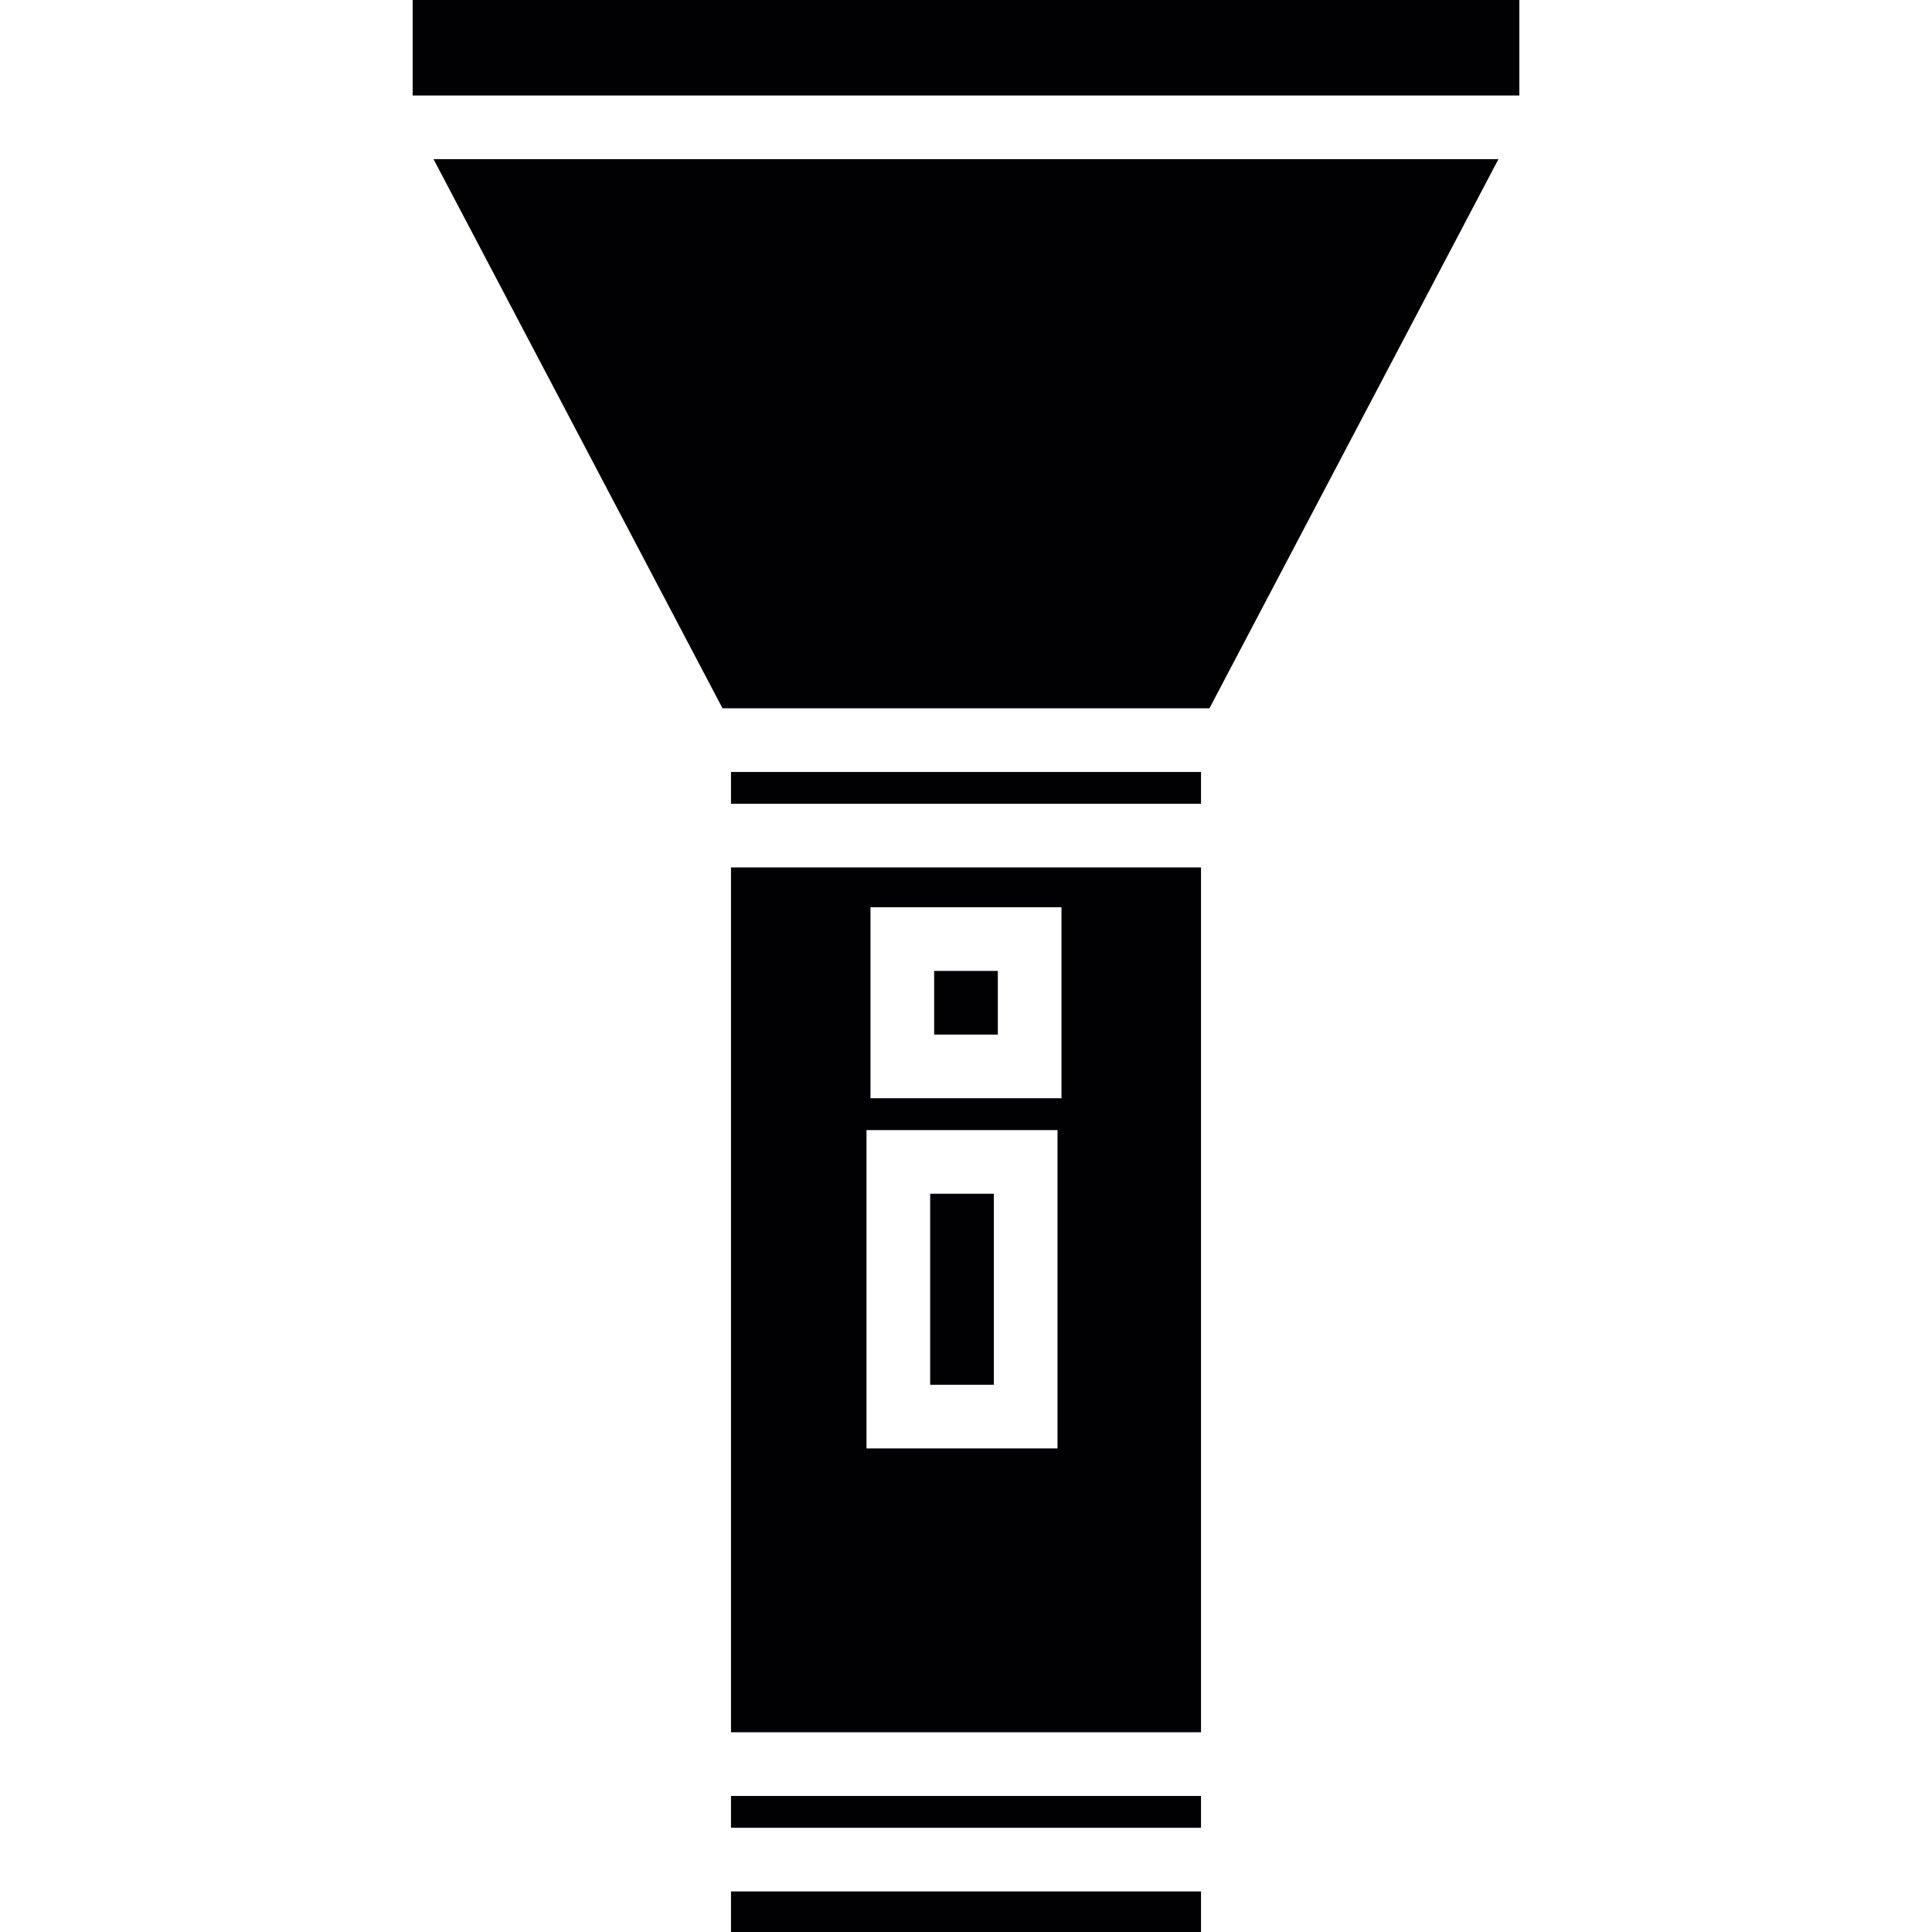
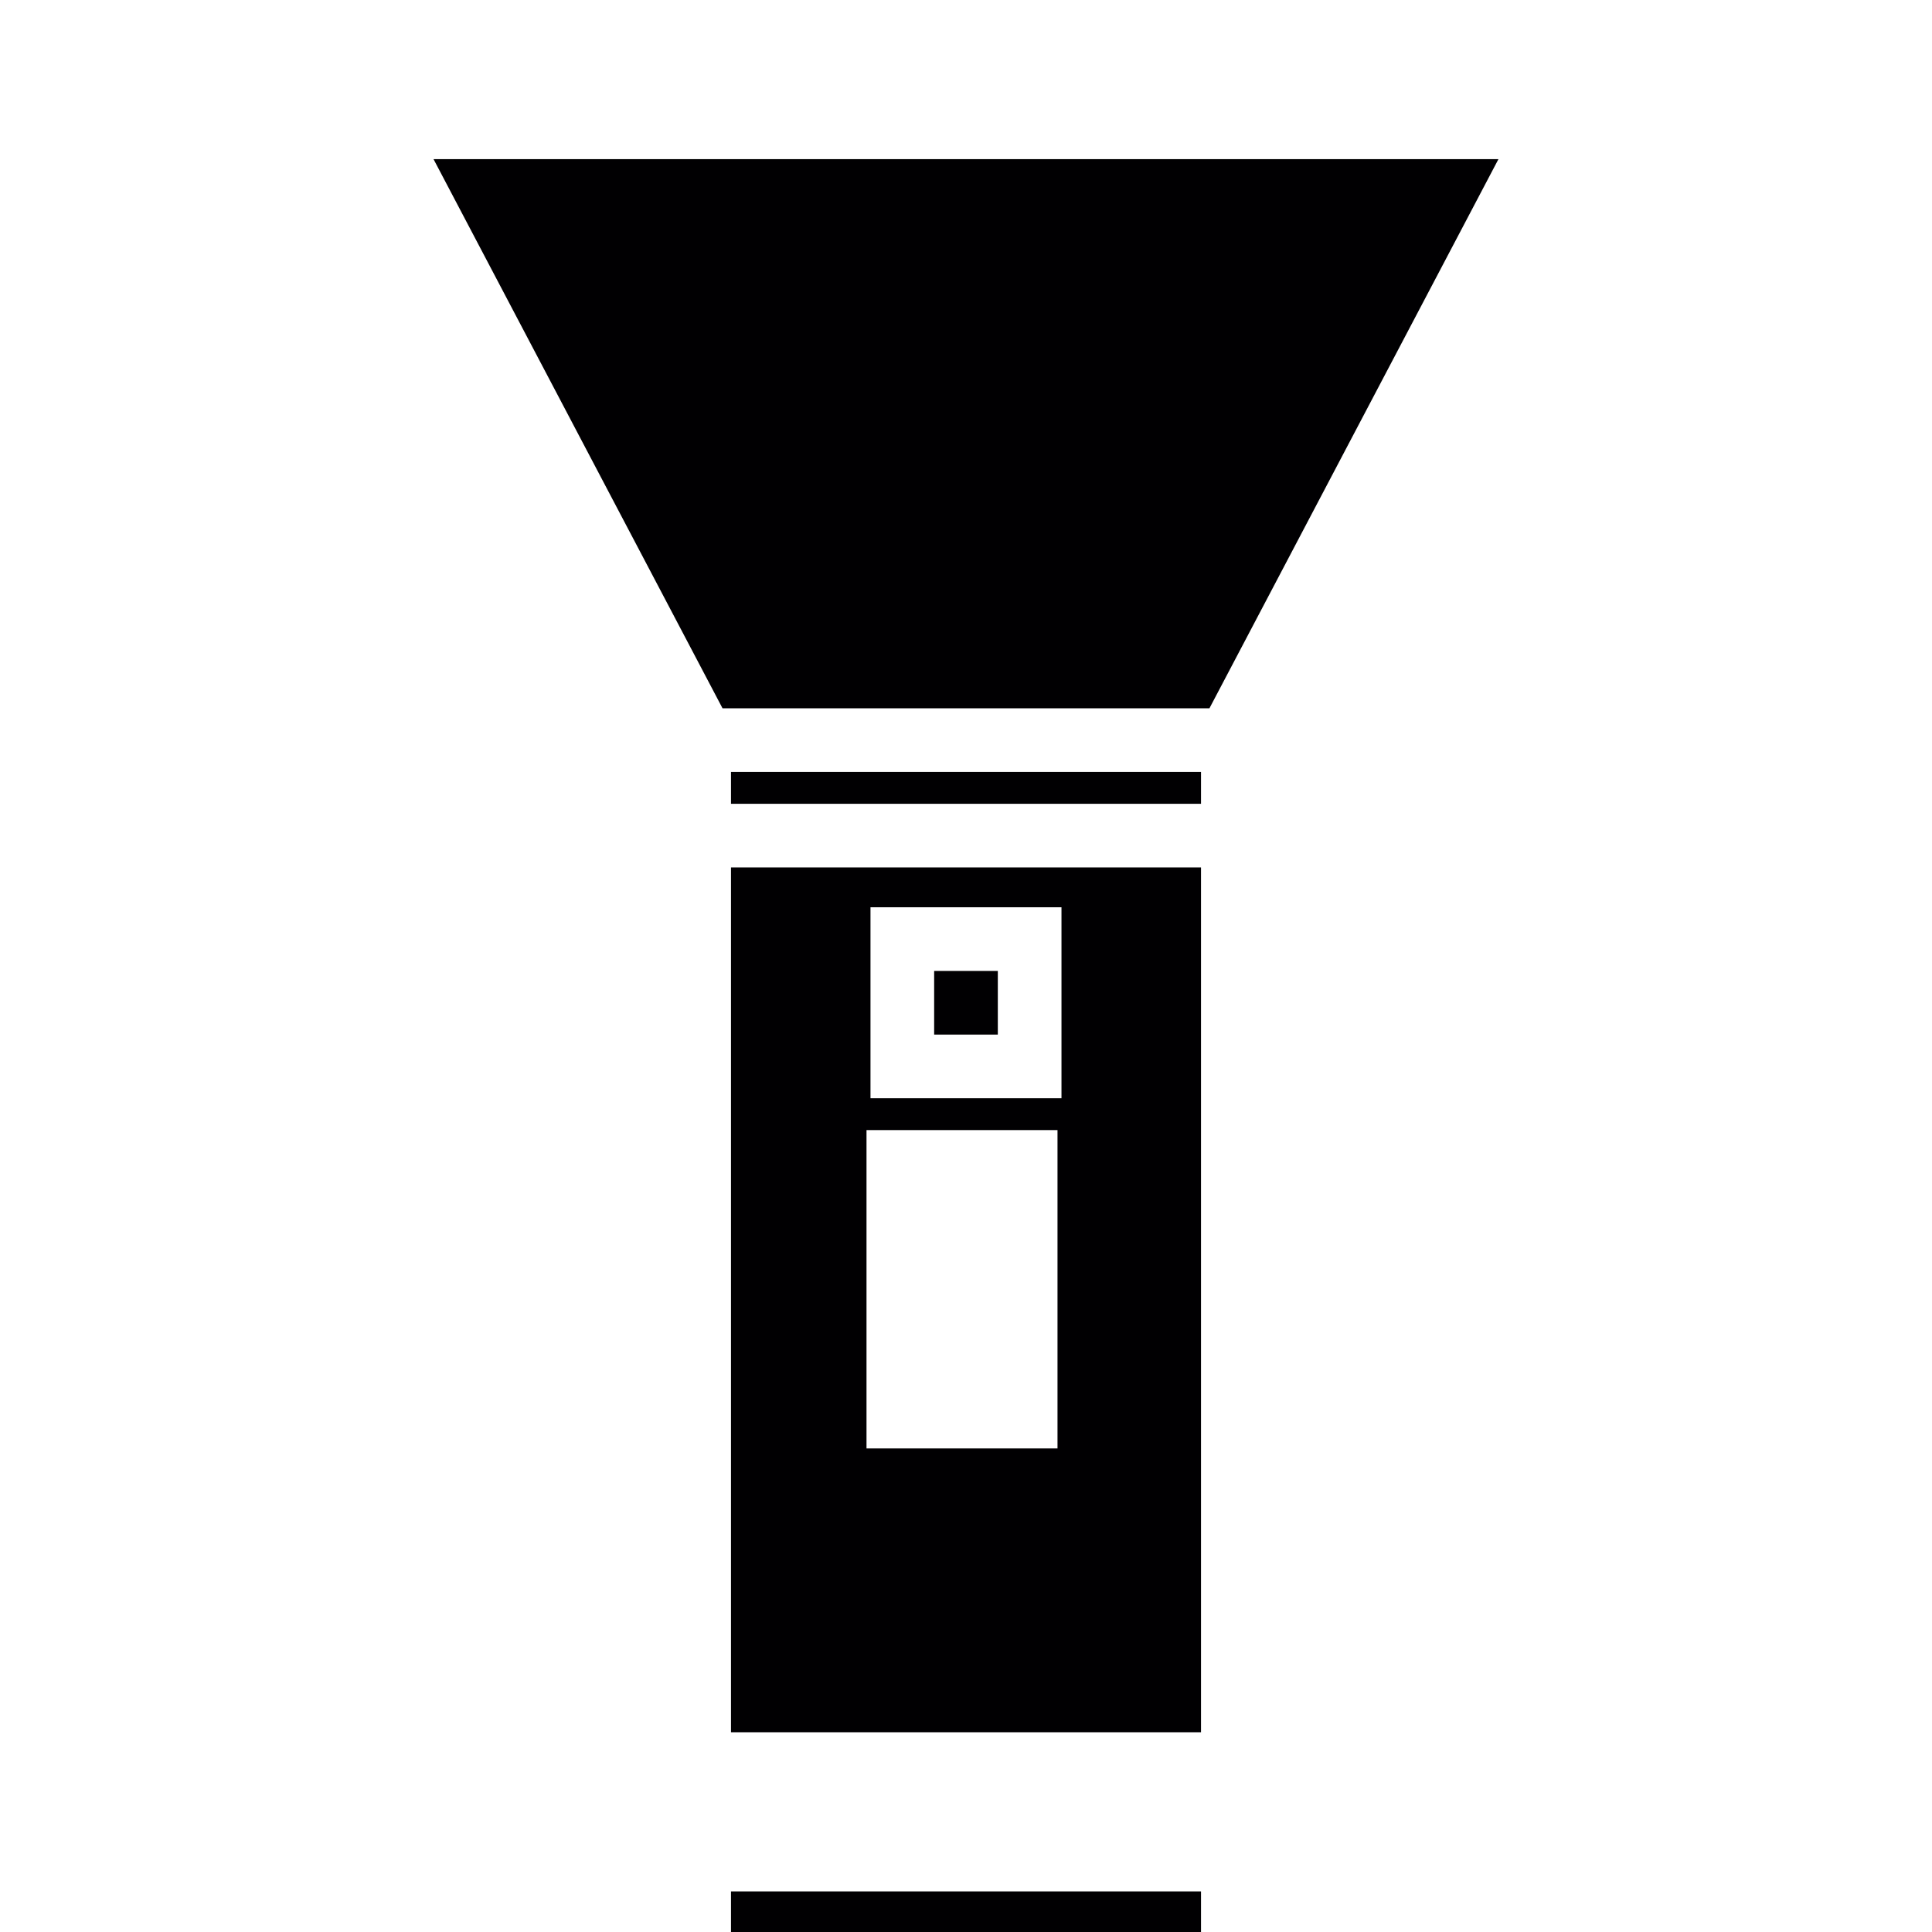
<svg xmlns="http://www.w3.org/2000/svg" version="1.1" id="Capa_1" x="0px" y="0px" viewBox="0 0 362.135 362.135" style="enable-background:new 0 0 362.135 362.135;" xml:space="preserve">
  <g>
-     <rect x="77.349" y="0" style="fill:#010002;" width="207.438" height="17.901" />
    <rect x="137.017" y="144.697" style="fill:#010002;" width="88.101" height="5.967" />
-     <rect x="137.017" y="336.633" style="fill:#010002;" width="88.101" height="5.967" />
    <rect x="137.017" y="354.533" style="fill:#010002;" width="88.101" height="7.602" />
    <polygon style="fill:#010002;" points="226.699,132.763 135.43,132.763 81.263,29.834 280.867,29.834  " />
    <g>
-       <path style="fill:#010002;" d="M137.017,162.597v162.102h88.101V162.597H137.017z M198.219,271.493h-35.801v-59.669h35.801    V271.493z M198.965,205.857h-35.801v-35.801h35.801V205.857z" />
-       <rect x="174.352" y="223.758" style="fill:#010002;" width="11.934" height="35.801" />
+       <path style="fill:#010002;" d="M137.017,162.597v162.102h88.101V162.597H137.017z M198.219,271.493h-35.801v-59.669h35.801    z M198.965,205.857h-35.801v-35.801h35.801V205.857z" />
      <rect x="175.098" y="181.99" style="fill:#010002;" width="11.934" height="11.934" />
    </g>
  </g>
  <g>
</g>
  <g>
</g>
  <g>
</g>
  <g>
</g>
  <g>
</g>
  <g>
</g>
  <g>
</g>
  <g>
</g>
  <g>
</g>
  <g>
</g>
  <g>
</g>
  <g>
</g>
  <g>
</g>
  <g>
</g>
  <g>
</g>
</svg>